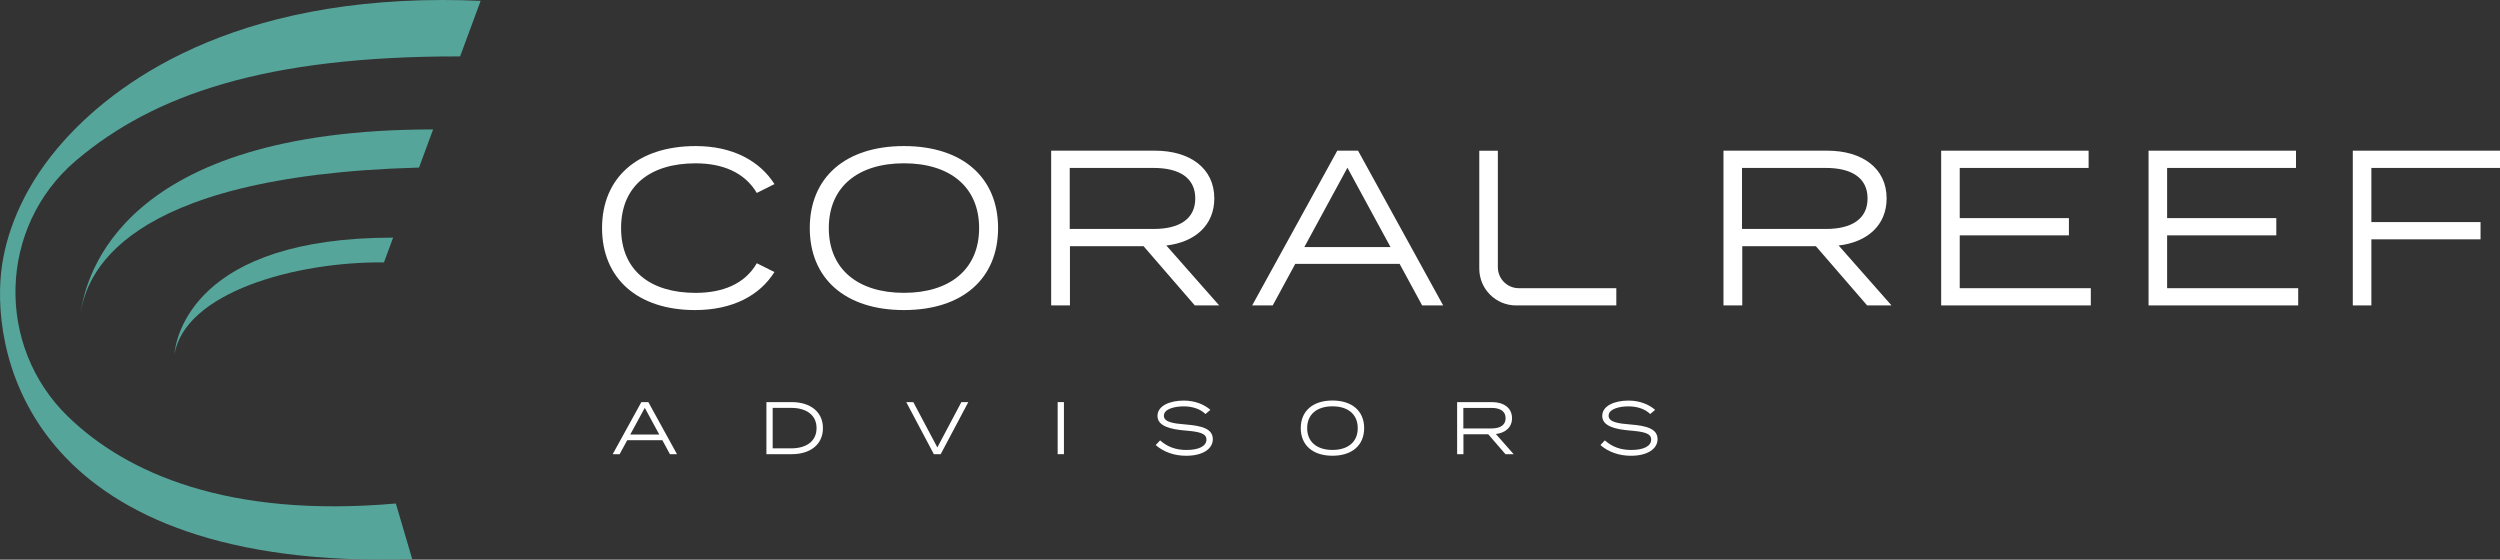
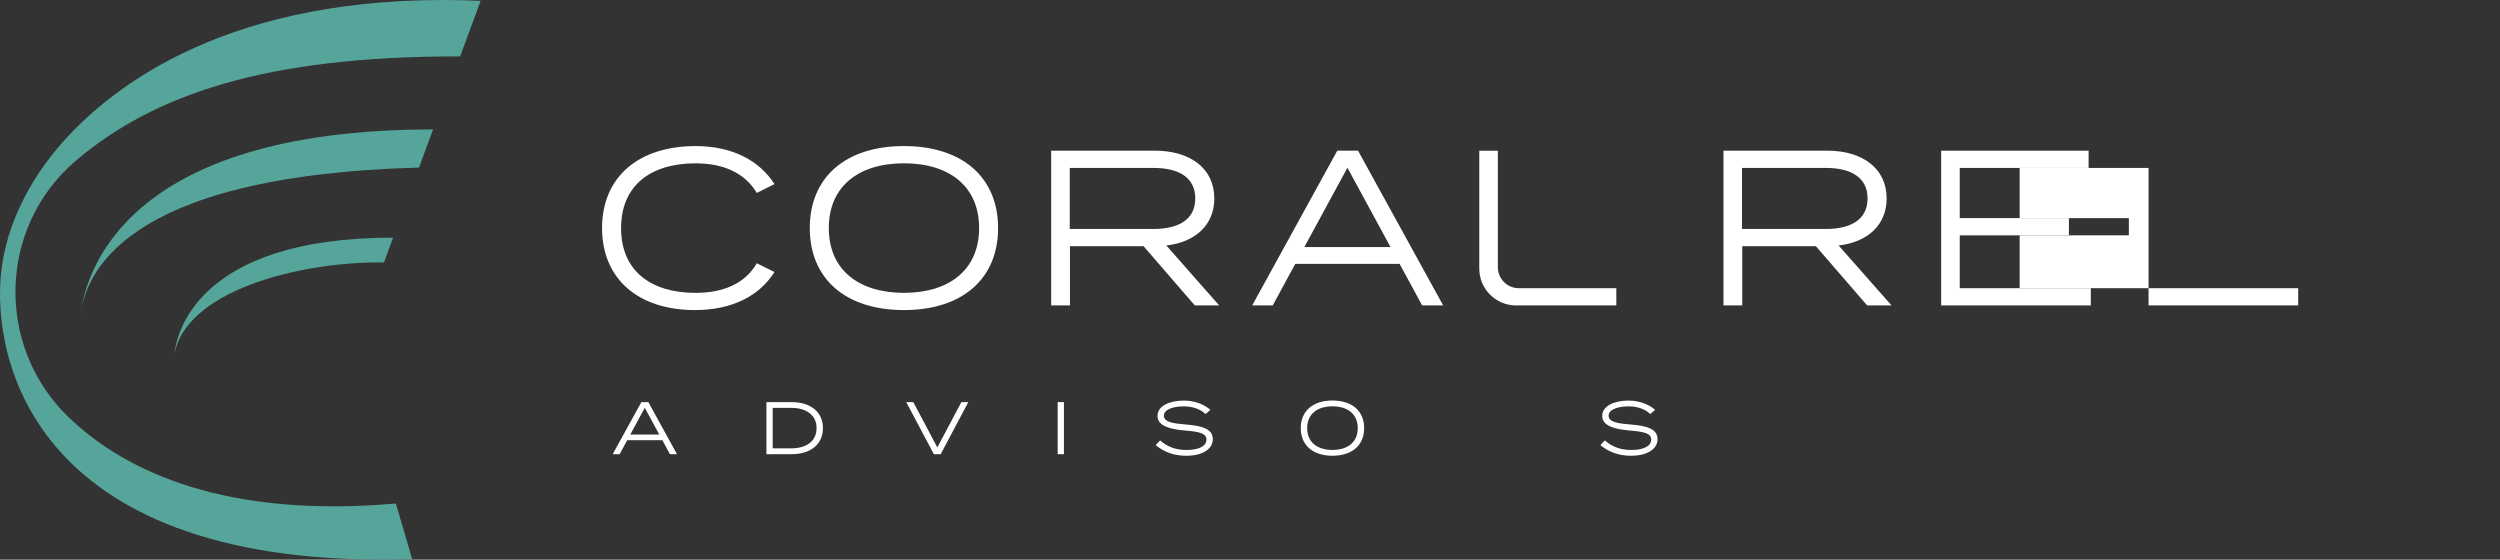
<svg xmlns="http://www.w3.org/2000/svg" id="Layer_2" data-name="Layer 2" viewBox="0 0 818.62 183.27">
  <rect x="0" y="0" width="818.62" height="183.27" fill="#333333" stroke="none" />
  <defs>
    <style> .cls-1 { fill: #56a59b; } .cls-2 { fill: #fff; } </style>
  </defs>
  <g id="Calque_1" data-name="Calque 1">
    <g>
      <g>
        <g>
          <path class="cls-2" d="M247.8,86.19l5.79,2.89c-4.78,7.6-13.61,12.45-25.98,12.45-18.89,0-30.47-10.42-30.47-26.85s11.58-26.85,30.69-26.85c12.16,0,20.99,4.92,25.77,12.45l-5.79,2.9c-3.98-6.73-11.22-9.7-20.05-9.7-14.69,0-24.39,7.24-24.39,21.21s9.7,21.21,24.39,21.21c8.83,0,16.14-2.89,20.05-9.7h-.01Z" />
          <path class="cls-2" d="M265.16,74.68c0-16.5,11.58-26.85,30.83-26.85s30.83,10.35,30.83,26.85-11.58,26.85-30.83,26.85-30.83-10.35-30.83-26.85ZM320.61,74.68c0-13.61-9.7-21.21-24.61-21.21s-24.61,7.6-24.61,21.21,9.7,21.21,24.61,21.21,24.61-7.6,24.61-21.21Z" />
          <path class="cls-2" d="M391.24,100.01l-16.79-19.4h-24.1v19.4h-6.15v-50.67h34.02c11.29,0,19.4,5.65,19.4,15.63,0,8.83-6.37,14.33-15.71,15.42l17.3,19.61h-7.97ZM377.78,74.97c8.18,0,13.61-3.11,13.61-9.99s-5.43-9.99-13.61-9.99h-27.5v19.98h27.5Z" />
          <path class="cls-2" d="M458.29,86.4h-34.16l-7.38,13.61h-6.73l27.87-50.67h6.8l27.87,50.67h-6.88l-7.38-13.61h-.01ZM455.32,80.9l-14.11-25.98-14.11,25.98h28.23-.01Z" />
          <path class="cls-2" d="M529.26,94.36v5.65h-32.83c-6.65,0-12.04-5.39-12.04-12.04v-38.62h6.08v38.15c0,3.79,3.07,6.87,6.87,6.87h31.93-.01Z" />
          <path class="cls-2" d="M611.39,100.01l-16.79-19.4h-24.1v19.4h-6.15v-50.67h34.02c11.29,0,19.4,5.65,19.4,15.63,0,8.83-6.37,14.33-15.71,15.42l17.3,19.61h-7.97ZM597.92,74.97c8.18,0,13.61-3.11,13.61-9.99s-5.43-9.99-13.61-9.99h-27.5v19.98h27.5Z" />
          <path class="cls-2" d="M684.63,94.36v5.65h-49v-50.67h48.28v5.65h-42.2v16.43h35.75v5.65h-35.75v17.3h42.92,0Z" />
-           <path class="cls-2" d="M752.54,94.36v5.65h-49v-50.67h48.28v5.65h-42.2v16.43h35.75v5.65h-35.75v17.3h42.92,0Z" />
-           <path class="cls-2" d="M776.5,54.99v17.73h35.75v5.65h-35.75v21.64h-6.08v-50.67h48.2v5.65h-42.12Z" />
+           <path class="cls-2" d="M752.54,94.36v5.65h-49v-50.67v5.65h-42.2v16.43h35.75v5.65h-35.75v17.3h42.92,0Z" />
        </g>
        <g>
          <path class="cls-2" d="M216.88,144.14h-11.5l-2.48,4.58h-2.27l9.38-17.05h2.29l9.38,17.05h-2.31l-2.48-4.58h-.01ZM215.88,142.29l-4.75-8.75-4.75,8.75h9.5Z" />
          <path class="cls-2" d="M269.47,140.19c0,5.24-3.99,8.53-10.23,8.53h-8.28v-17.05h8.28c6.24,0,10.23,3.29,10.23,8.53h0ZM267.38,140.19c0-4.36-3.44-6.63-8.28-6.63h-6.09v13.25h6.09c4.85,0,8.28-2.27,8.28-6.63h0Z" />
          <path class="cls-2" d="M299.06,131.67l7.87,14.84,7.87-14.84h2.27l-9.04,17.05h-2.24l-9.04-17.05h2.31,0Z" />
          <path class="cls-2" d="M346.33,148.72v-17.05h2.05v17.05h-2.05Z" />
          <path class="cls-2" d="M397.14,143.78c0,3.14-3.19,5.46-8.75,5.46-3.73,0-7.31-1.17-9.96-3.51l1.44-1.53c2.48,2.19,5.24,3.14,8.65,3.14,4.12,0,6.53-1.29,6.53-3.41s-2.51-2.58-7.11-2.97c-4.55-.39-8.92-1.39-8.92-4.75s4.04-5.04,8.6-5.04c3.7,0,6.75,1.29,8.72,3.04l-1.61,1.36c-1.66-1.63-4.17-2.48-7.02-2.51-3.05-.02-6.6.83-6.6,3.07,0,2.12,3.21,2.56,7.23,2.87,5.19.41,8.79,1.41,8.79,4.77h.01Z" />
          <path class="cls-2" d="M425.93,140.19c0-5.55,3.9-9.04,10.38-9.04s10.38,3.48,10.38,9.04-3.9,9.04-10.38,9.04-10.38-3.48-10.38-9.04ZM444.59,140.19c0-4.58-3.26-7.14-8.28-7.14s-8.28,2.56-8.28,7.14,3.26,7.14,8.28,7.14,8.28-2.56,8.28-7.14Z" />
-           <path class="cls-2" d="M492.96,148.72l-5.65-6.53h-8.11v6.53h-2.07v-17.05h11.45c3.8,0,6.53,1.9,6.53,5.26,0,2.97-2.14,4.82-5.29,5.19l5.82,6.6h-2.68ZM488.43,140.29c2.75,0,4.58-1.05,4.58-3.36s-1.83-3.36-4.58-3.36h-9.26v6.72h9.26Z" />
          <path class="cls-2" d="M542.77,143.78c0,3.14-3.19,5.46-8.75,5.46-3.73,0-7.31-1.17-9.96-3.51l1.44-1.53c2.48,2.19,5.24,3.14,8.65,3.14,4.12,0,6.53-1.29,6.53-3.41s-2.51-2.58-7.11-2.97c-4.55-.39-8.92-1.39-8.92-4.75s4.04-5.04,8.6-5.04c3.7,0,6.75,1.29,8.72,3.04l-1.61,1.36c-1.66-1.63-4.17-2.48-7.02-2.51-3.05-.02-6.6.83-6.6,3.07,0,2.12,3.21,2.56,7.23,2.87,5.19.41,8.79,1.41,8.79,4.77h.01Z" />
        </g>
      </g>
      <g>
        <path class="cls-1" d="M22.34,136.48c19.04,18.44,52.37,33.23,107.28,28.39l5.37,18.25C10.99,186.85-2.81,117.66.4,88.92c1.28-11.48,6.39-26.09,18.42-40.39C34.06,30.41,70.73,0,145.1,0c4.02,0,8.14.1,12.28.28l-6.72,18.19c-63.95-.13-100.26,12.6-125.49,33.86-.15.12-.29.25-.44.37C-.56,74.34-1.58,113.32,22.34,136.49h0Z" />
        <path class="cls-1" d="M141.82,42.38l-4.61,12.49c-98.8,2.68-108.87,36.11-110.8,47.5,1.84-12.24,13.42-59.99,115.41-59.99Z" />
        <path class="cls-1" d="M128.73,77.81l-3,8.11c-29-.28-65.33,9.82-68.67,30.35.53-6.19,6.7-38.46,71.67-38.46h0Z" />
      </g>
    </g>
  </g>
</svg>